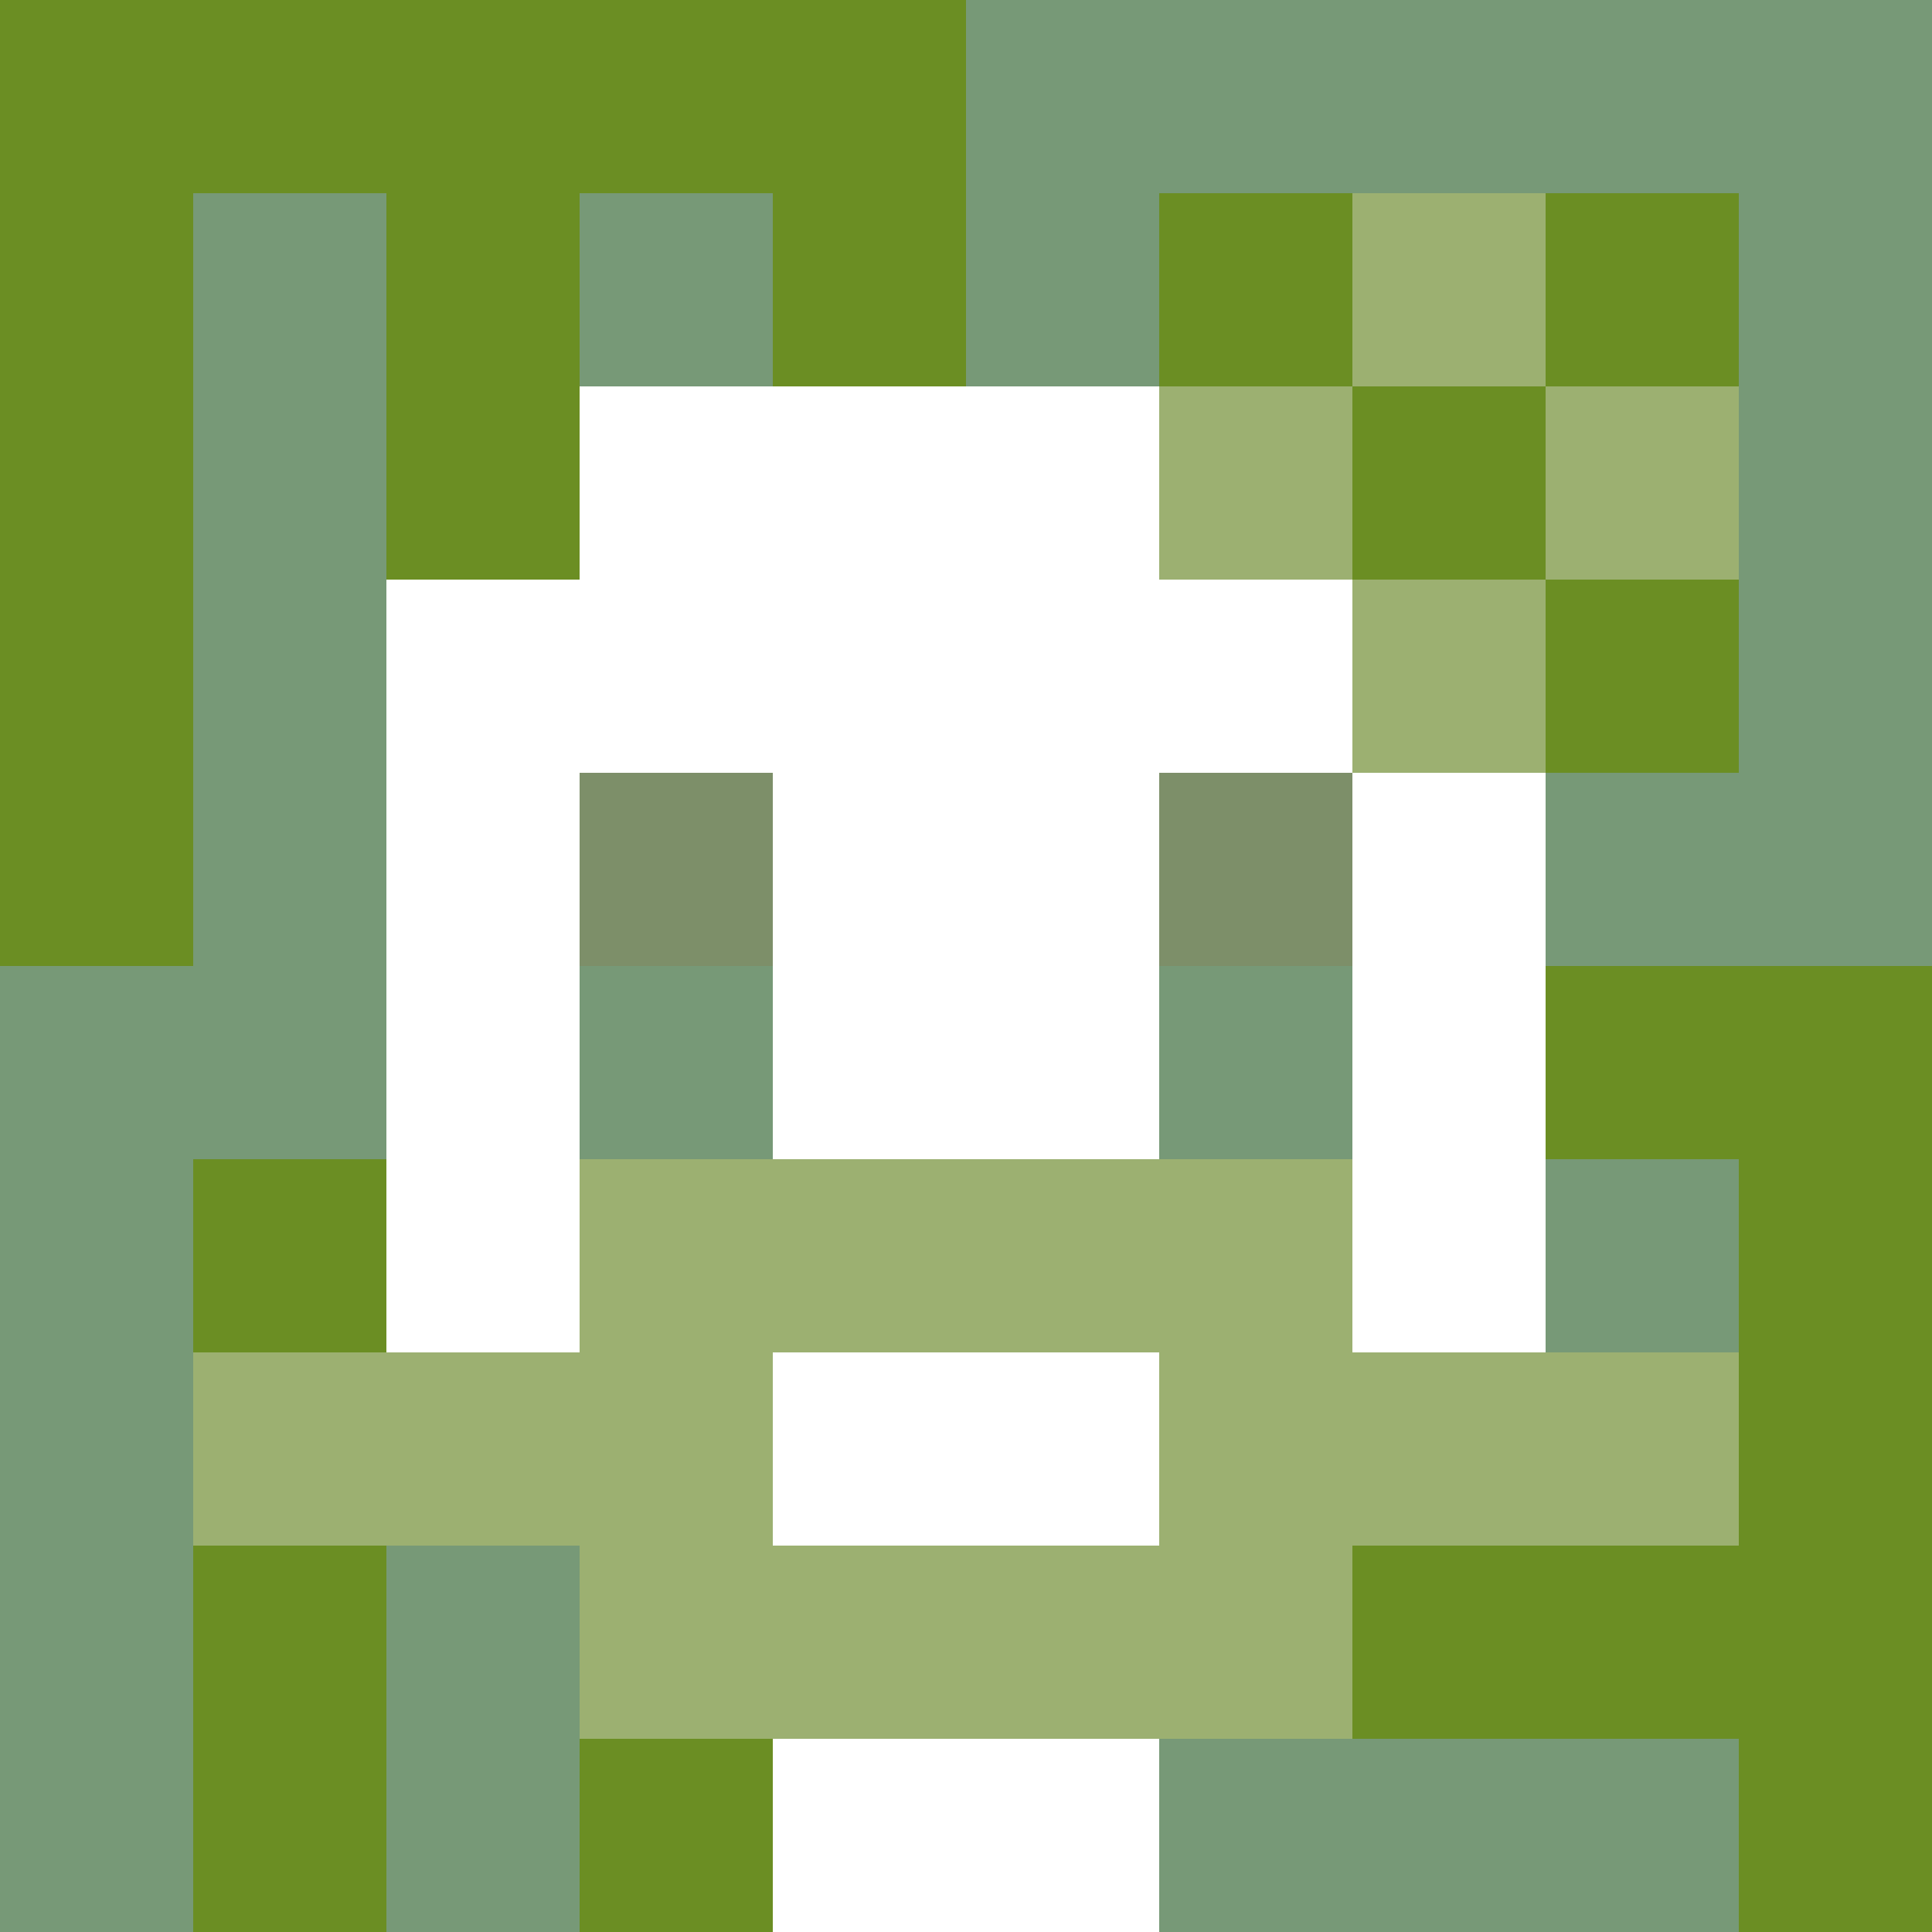
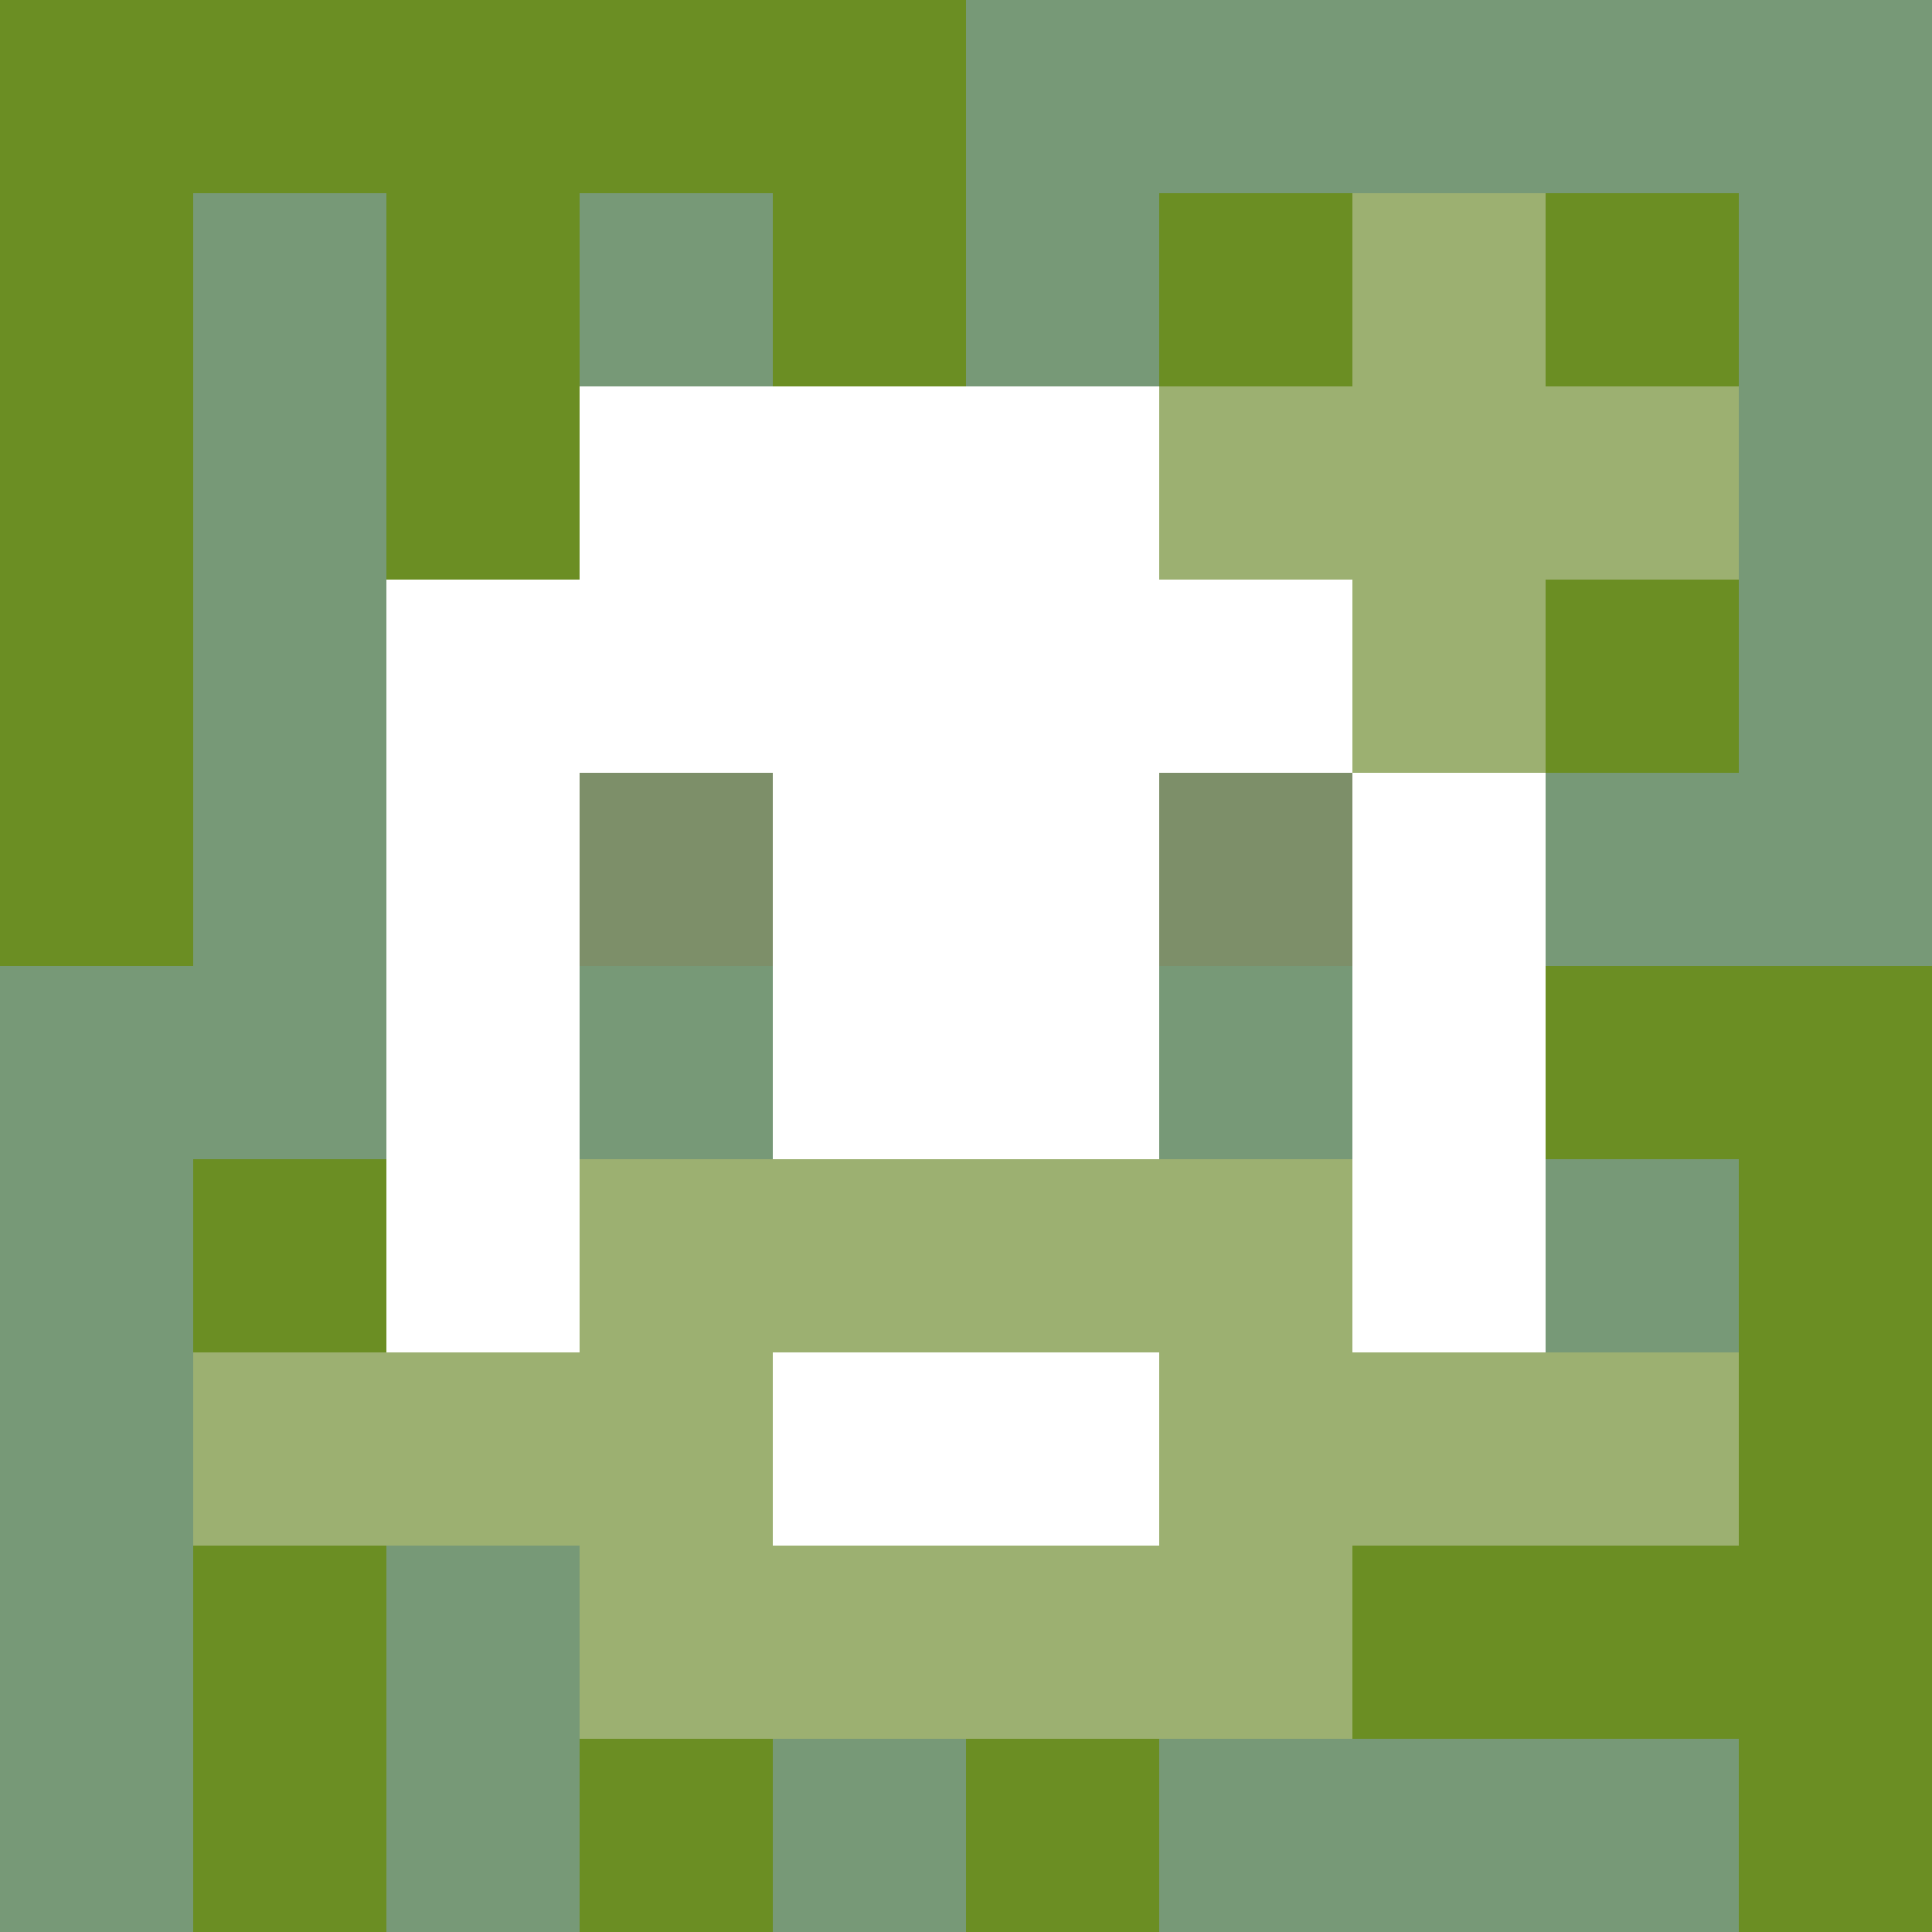
<svg xmlns="http://www.w3.org/2000/svg" version="1.1" width="600" height="600" viewBox="0 0 966 966">
  <title>'goose-pfp-flower' by Dmitri Cherniak</title>
  <desc>The Goose Is Loose (Green Edition)</desc>
  <rect width="100%" height="100%" fill="#7272cc" />
  <g>
    <g id="0-0">
      <rect x="0" y="0" height="966" width="966" fill="#779977" />
      <g>
        <rect id="0-0-0-0-5-1" x="0" y="0" width="483" height="96.6" fill="#6B8E23" />
        <rect id="0-0-0-0-1-5" x="0" y="0" width="96.6" height="483" fill="#6B8E23" />
        <rect id="0-0-2-0-1-5" x="193.2" y="0" width="96.6" height="483" fill="#6B8E23" />
        <rect id="0-0-4-0-1-5" x="386.4" y="0" width="96.6" height="483" fill="#6B8E23" />
        <rect id="0-0-6-1-3-3" x="579.6" y="96.6" width="289.8" height="289.8" fill="#6B8E23" />
        <rect id="0-0-1-6-1-4" x="96.6" y="579.6" width="96.6" height="386.4" fill="#6B8E23" />
        <rect id="0-0-3-6-1-4" x="289.8" y="579.6" width="96.6" height="386.4" fill="#6B8E23" />
        <rect id="0-0-5-5-5-1" x="483" y="483" width="483" height="96.6" fill="#6B8E23" />
        <rect id="0-0-5-8-5-1" x="483" y="772.8" width="483" height="96.6" fill="#6B8E23" />
        <rect id="0-0-5-5-1-5" x="483" y="483" width="96.6" height="483" fill="#6B8E23" />
        <rect id="0-0-9-5-1-5" x="869.4" y="483" width="96.6" height="483" fill="#6B8E23" />
      </g>
      <g>
        <rect id="0-0-3-2-4-7" x="289.8" y="193.2" width="386.4" height="676.2" fill="#FFFFFF" />
        <rect id="0-0-2-3-6-5" x="193.2" y="289.8" width="579.6" height="483" fill="#FFFFFF" />
-         <rect id="0-0-4-8-2-2" x="386.4" y="772.8" width="193.2" height="193.2" fill="#FFFFFF" />
        <rect id="0-0-1-7-8-1" x="96.6" y="676.2" width="772.8" height="96.6" fill="#9CB071" />
        <rect id="0-0-3-6-4-3" x="289.8" y="579.6" width="386.4" height="289.8" fill="#9CB071" />
        <rect id="0-0-4-7-2-1" x="386.4" y="676.2" width="193.2" height="96.6" fill="#FFFFFF" />
        <rect id="0-0-3-4-1-1" x="289.8" y="386.4" width="96.6" height="96.6" fill="#7D8F69" />
        <rect id="0-0-6-4-1-1" x="579.6" y="386.4" width="96.6" height="96.6" fill="#7D8F69" />
        <rect id="0-0-3-5-1-1" x="289.8" y="483" width="96.6" height="96.6" fill="#779977" />
        <rect id="0-0-6-5-1-1" x="579.6" y="483" width="96.6" height="96.6" fill="#779977" />
        <rect id="0-0-6-2-3-1" x="579.6" y="193.2" width="289.8" height="96.6" fill="#9CB071" />
        <rect id="0-0-7-1-1-3" x="676.2" y="96.6" width="96.6" height="289.8" fill="#9CB071" />
-         <rect id="0-0-7-2-1-1" x="676.2" y="193.2" width="96.6" height="96.6" fill="#6B8E23" />
      </g>
    </g>
  </g>
</svg>